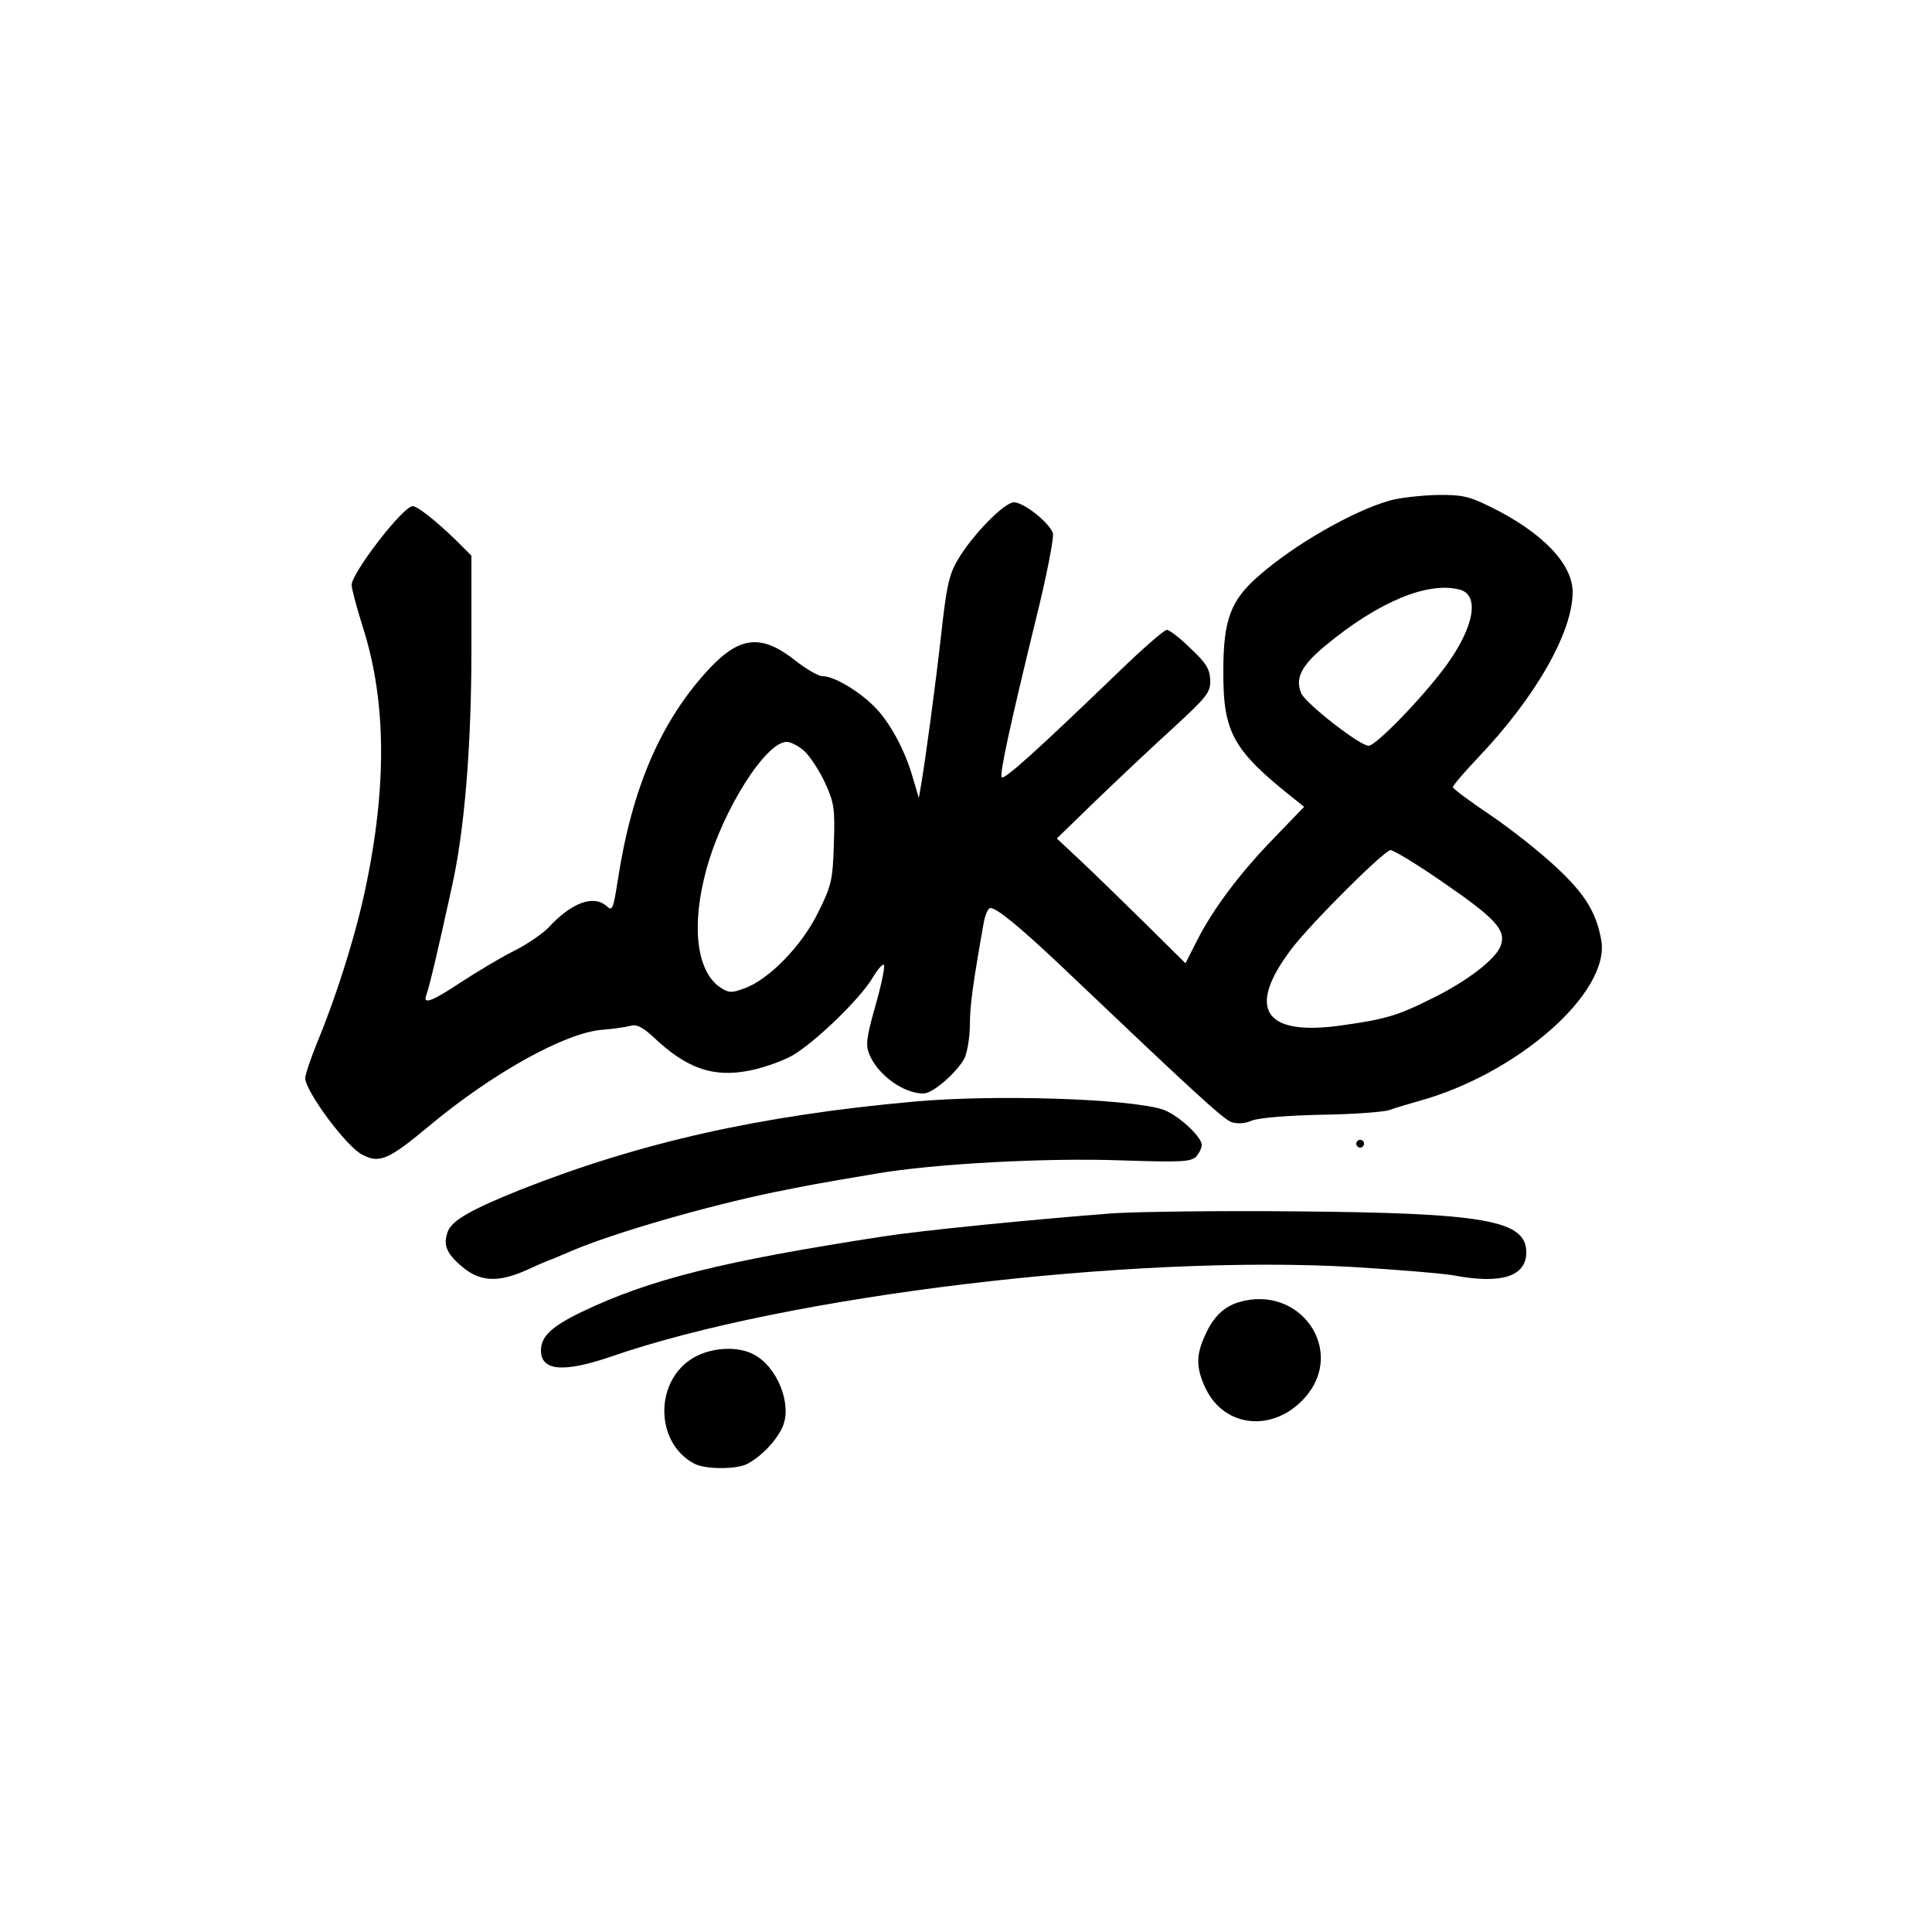
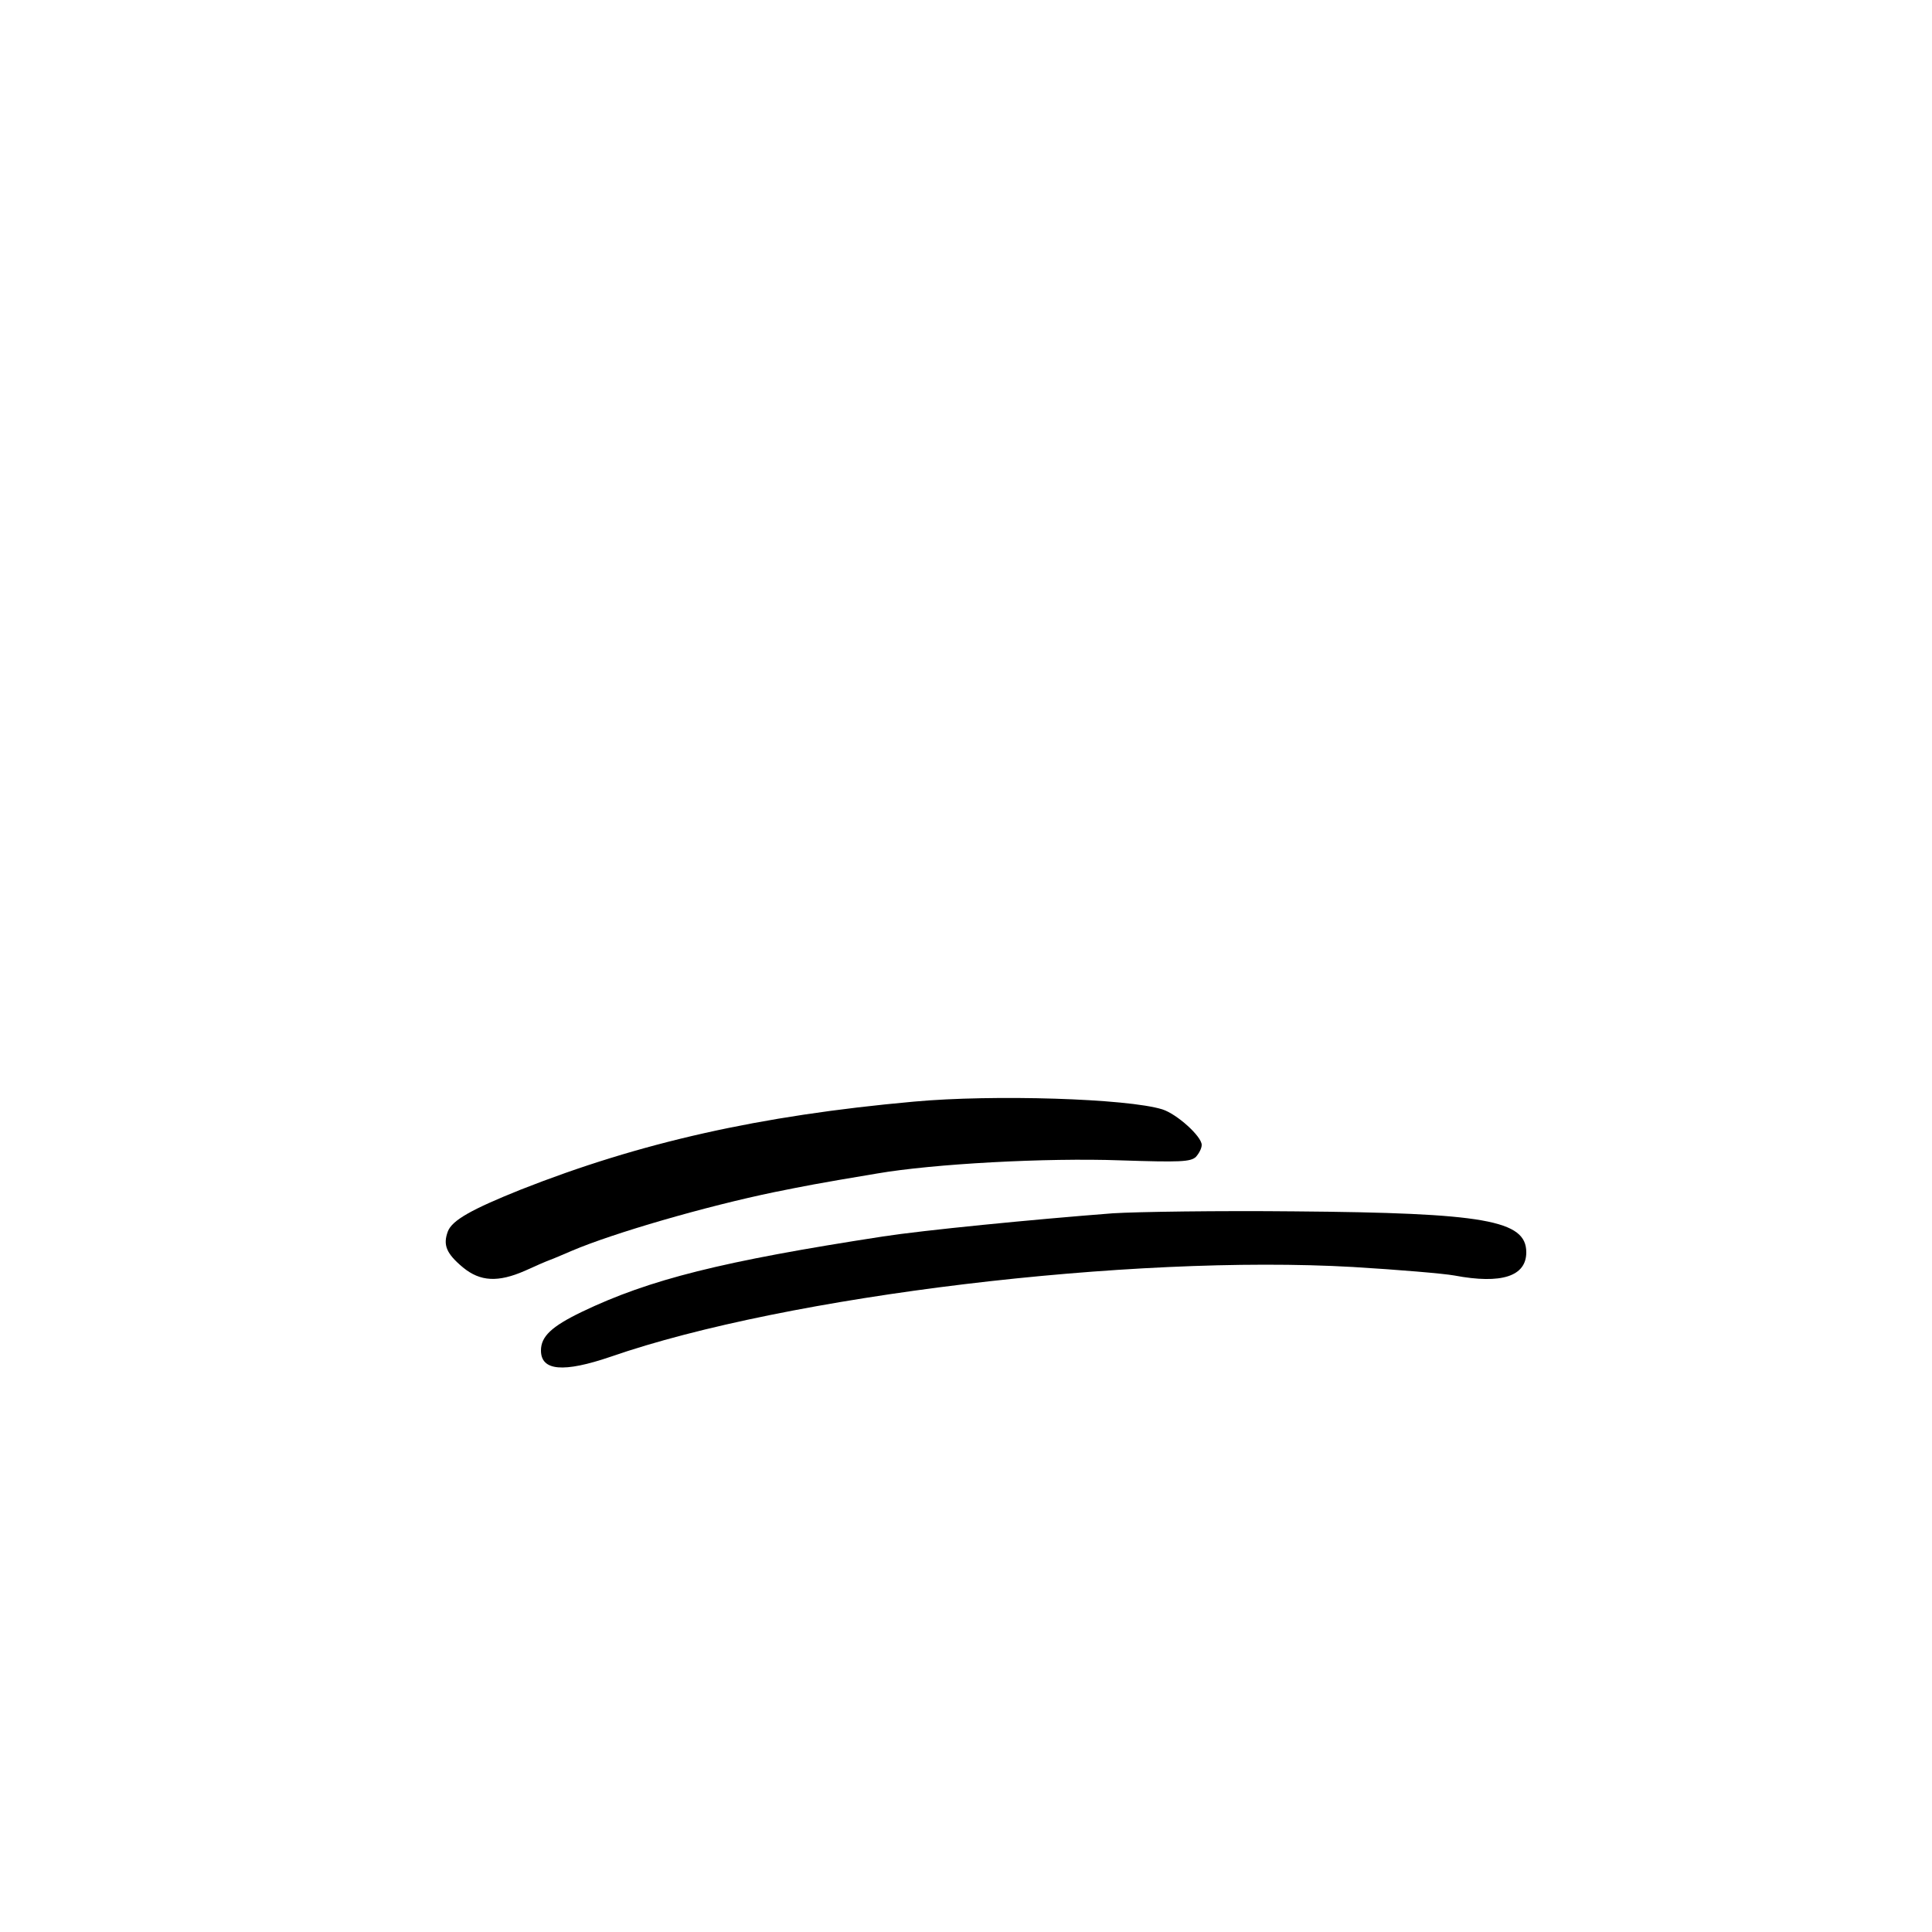
<svg xmlns="http://www.w3.org/2000/svg" version="1.0" width="500pt" height="500pt" viewBox="0 0 500 500" preserveAspectRatio="xMidYMid meet">
  <g transform="translate(0,500) scale(0.1,-0.1)" fill="#000000" stroke="none">
-     <path d="M3598 3705 c-96 -27 -248 -114 -340 -195 -73 -63 -92 -114 -92 -245 -1 -161 24 -206 184 -333 l25 -20 -76 -79 c-90 -92 -160 -186 -201 -267 l-30 -59 -106 105 c-59 58 -134 131 -167 162 l-60 56 101 98 c55 53 145 138 199 187 89 82 98 93 97 125 -1 28 -10 44 -51 82 -27 27 -55 48 -61 48 -7 0 -62 -48 -124 -108 -213 -205 -300 -284 -304 -273 -4 13 20 126 89 409 28 112 47 212 44 222 -9 27 -75 80 -101 80 -25 0 -109 -86 -146 -150 -22 -37 -29 -71 -42 -190 -16 -141 -40 -319 -52 -390 l-6 -35 -15 50 c-20 73 -62 150 -103 189 -42 41 -103 76 -131 76 -11 0 -42 18 -70 40 -87 69 -143 64 -221 -18 -126 -134 -202 -308 -239 -549 -12 -76 -14 -82 -29 -68 -34 30 -91 9 -150 -55 -14 -15 -54 -43 -90 -61 -36 -18 -97 -55 -137 -81 -74 -49 -99 -59 -90 -34 7 17 32 123 66 279 33 146 51 363 51 616 l0 243 -42 42 c-53 51 -98 86 -110 86 -25 0 -158 -173 -158 -204 0 -9 13 -58 29 -109 63 -197 63 -428 0 -707 -25 -109 -71 -255 -119 -370 -16 -40 -30 -81 -30 -90 0 -34 106 -177 147 -198 45 -24 68 -14 176 76 162 135 351 240 446 247 28 2 60 7 72 10 16 5 30 -2 58 -27 88 -84 157 -108 254 -88 34 7 82 24 107 38 59 34 175 146 208 201 14 24 28 39 30 33 2 -7 -8 -55 -23 -107 -23 -81 -25 -100 -15 -124 22 -53 88 -101 140 -101 24 0 86 54 106 91 7 15 14 54 14 86 0 51 8 108 36 266 4 20 11 37 17 37 17 0 76 -49 177 -144 348 -331 425 -402 447 -410 15 -5 35 -4 53 4 18 7 90 13 177 15 82 1 162 7 178 12 17 6 50 16 75 23 257 70 498 282 474 417 -13 72 -42 120 -119 191 -42 39 -118 99 -170 134 -52 35 -94 66 -95 71 0 4 29 38 64 75 149 156 246 325 246 430 0 73 -80 156 -216 222 -53 26 -73 30 -135 29 -41 -1 -95 -7 -121 -14z m180 -231 c52 -14 37 -97 -35 -196 -59 -81 -182 -208 -201 -208 -23 0 -161 108 -174 135 -17 39 -1 72 62 124 136 113 265 167 348 145z m-1693 -421 c15 -16 39 -53 52 -83 22 -48 24 -66 21 -155 -3 -93 -6 -107 -41 -177 -42 -86 -128 -174 -191 -196 -32 -12 -40 -12 -61 2 -63 41 -77 162 -36 309 42 152 153 327 207 327 11 0 34 -12 49 -27z m1649 -336 c138 -95 164 -124 150 -164 -12 -35 -89 -94 -182 -139 -86 -43 -118 -52 -232 -68 -200 -28 -245 44 -127 199 53 69 240 255 256 255 9 -1 70 -38 135 -83z" />
    <path d="M2365 2149 c-400 -36 -709 -106 -1018 -228 -127 -51 -177 -79 -188 -108 -13 -35 -4 -57 39 -93 45 -37 91 -39 160 -9 26 12 56 25 67 29 11 4 36 15 55 23 108 46 346 115 525 152 80 16 103 21 265 48 145 25 437 41 630 34 154 -5 181 -4 195 9 8 9 15 22 15 31 0 22 -64 80 -102 92 -90 28 -437 39 -643 20z" />
-     <path d="M3510 2040 c0 -5 5 -10 10 -10 6 0 10 5 10 10 0 6 -4 10 -10 10 -5 0 -10 -4 -10 -10z" />
    <path d="M2880 1860 c-208 -16 -492 -44 -595 -60 -416 -64 -604 -111 -779 -195 -79 -38 -106 -64 -106 -100 0 -53 58 -58 181 -16 455 158 1346 265 1921 232 117 -7 235 -17 262 -22 122 -23 186 -2 186 60 0 83 -107 102 -600 106 -195 2 -407 -1 -470 -5z" />
-     <path d="M3206 1630 c-39 -12 -66 -38 -87 -85 -24 -52 -24 -85 1 -138 49 -103 177 -115 258 -23 106 121 -13 293 -172 246z" />
-     <path d="M1796 1487 c-103 -59 -102 -221 1 -275 28 -15 108 -15 136 -1 37 19 78 62 93 98 24 58 -15 155 -76 186 -42 22 -108 18 -154 -8z" />
  </g>
</svg>